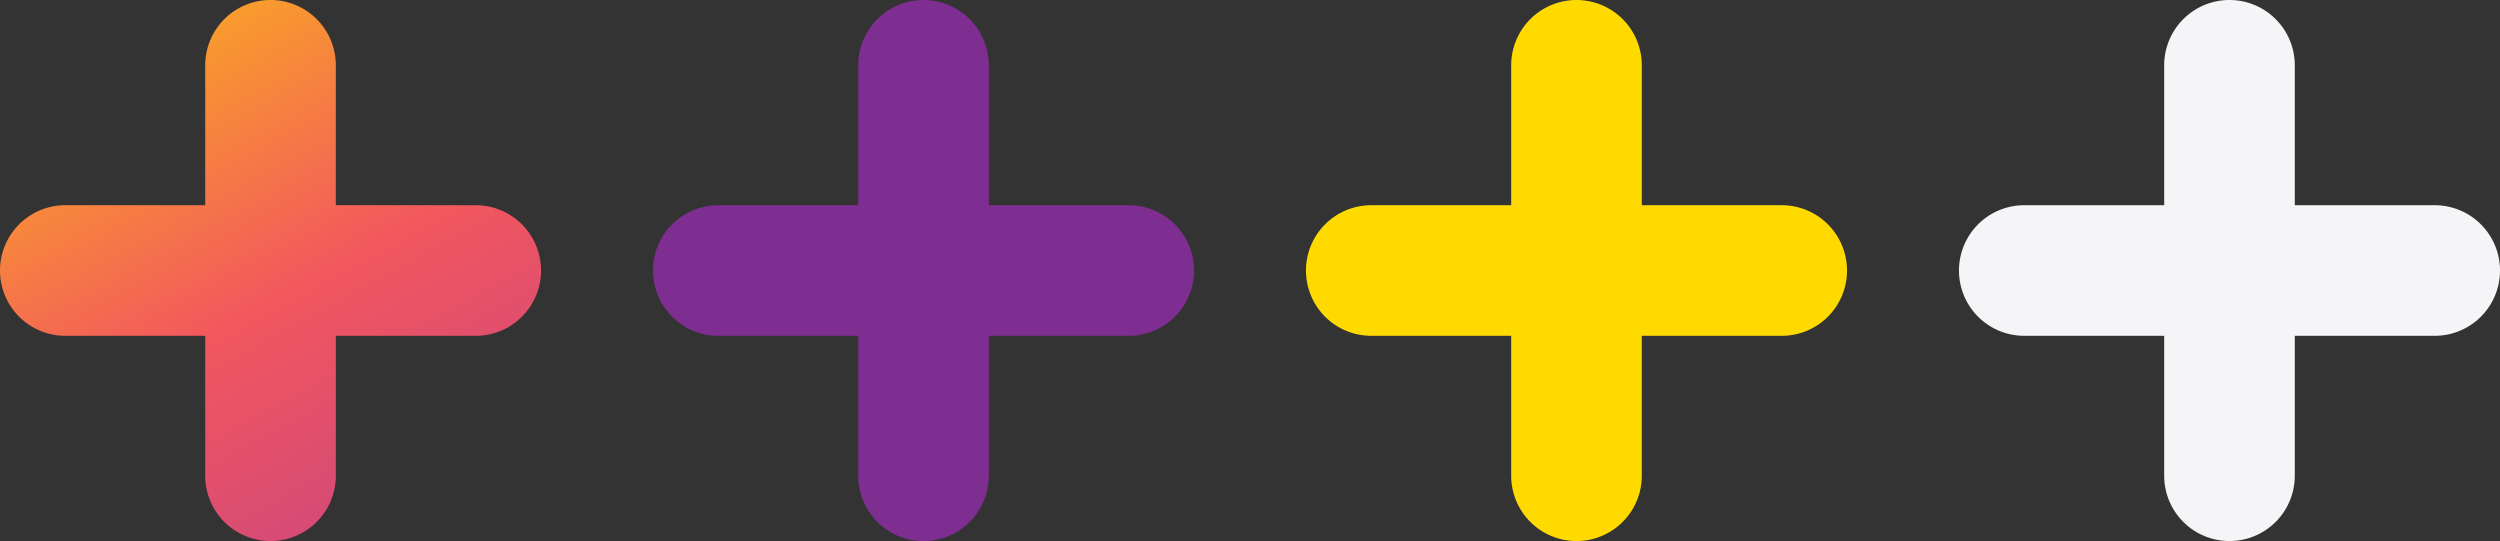
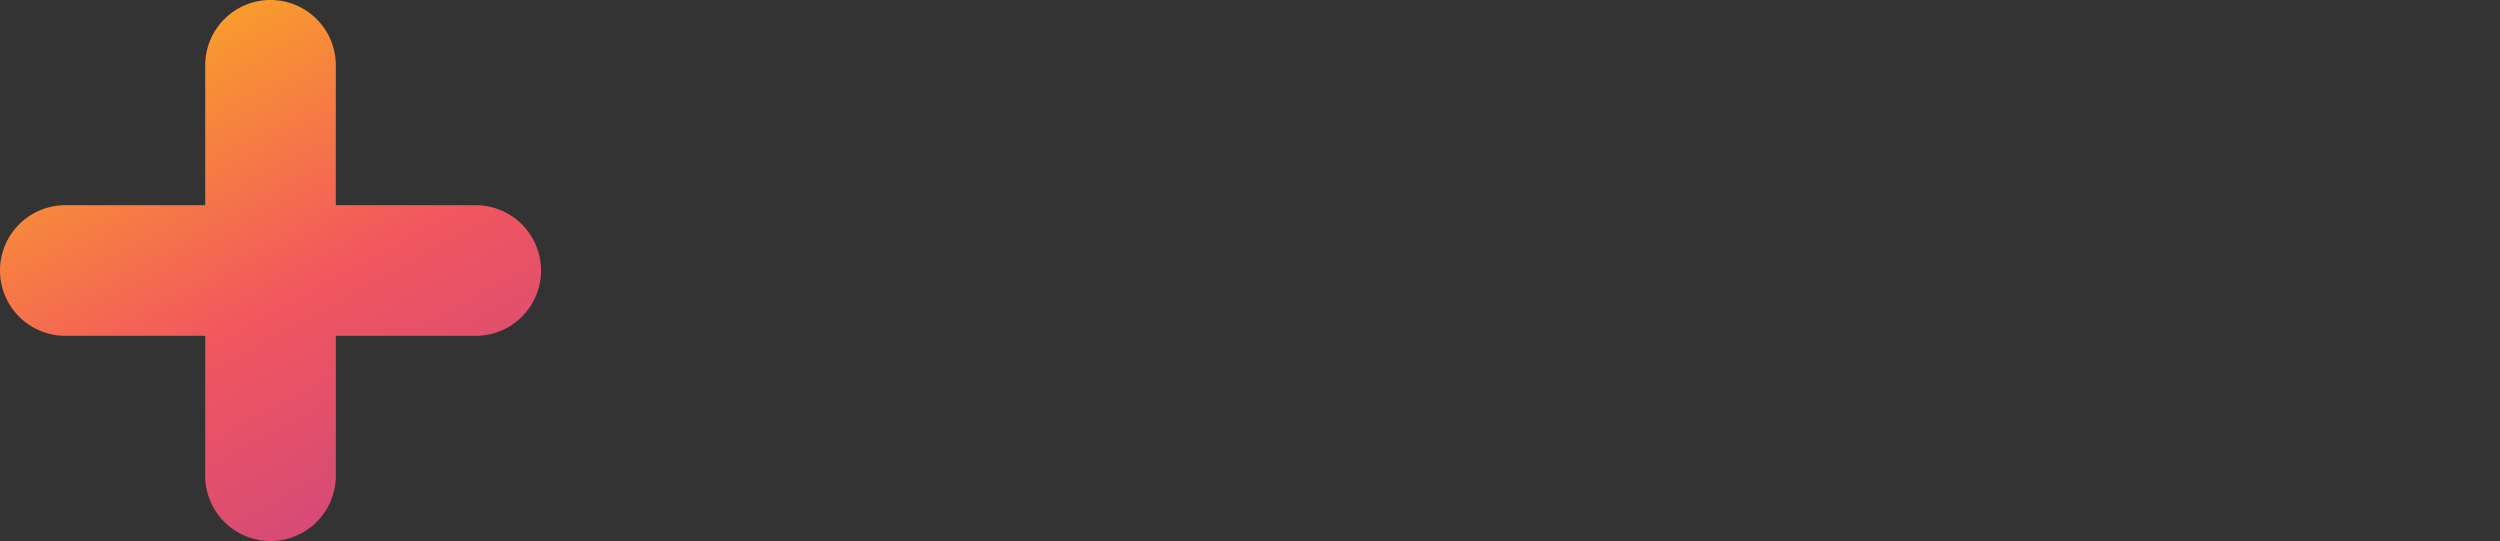
<svg xmlns="http://www.w3.org/2000/svg" width="536" height="116" viewBox="0 0 536 116">
  <rect x="0" y="0" width="536" height="116" fill="#333333" stroke="none" />
  <defs>
    <linearGradient id="linear-gradient" x1="-0.173" y1="-0.183" x2="0.765" y2="1.525" gradientUnits="objectBoundingBox">
      <stop offset="0" stop-color="#ffda00" />
      <stop offset="0.502" stop-color="#f2575e" />
      <stop offset="1" stop-color="#ae3896" />
    </linearGradient>
  </defs>
  <g id="img" transform="translate(-392 -218)">
    <path id="Объединение_3" data-name="Объединение 3" d="M-9906,40V10h-30a14,14,0,0,1-14-14,14,14,0,0,1,14-14h30V-48a14,14,0,0,1,14-14,14,14,0,0,1,14,14v30h30a14,14,0,0,1,14,14,14,14,0,0,1-14,14h-30V40a14,14,0,0,1-14,14A14,14,0,0,1-9906,40Z" transform="translate(10342 279.999)" fill="url(#linear-gradient)" />
-     <path id="Объединение_11" data-name="Объединение 11" d="M-9906,40V10h-30a14,14,0,0,1-14-14,14,14,0,0,1,14-14h30V-48a14,14,0,0,1,14-14,14,14,0,0,1,14,14v30h30a14,14,0,0,1,14,14,14,14,0,0,1-14,14h-30V40a14,14,0,0,1-14,14A14,14,0,0,1-9906,40Z" transform="translate(10622 279.999)" fill="#ffda00" />
-     <path id="Объединение_13" data-name="Объединение 13" d="M-9906,40V10h-30a14,14,0,0,1-14-14,14,14,0,0,1,14-14h30V-48a14,14,0,0,1,14-14,14,14,0,0,1,14,14v30h30a14,14,0,0,1,14,14,14,14,0,0,1-14,14h-30V40a14,14,0,0,1-14,14A14,14,0,0,1-9906,40Z" transform="translate(10762.002 279.999)" fill="#f5f5f7" />
-     <path id="Объединение_7" data-name="Объединение 7" d="M-9906,40V10h-30a14,14,0,0,1-14-14,14,14,0,0,1,14-14h30V-48a14,14,0,0,1,14-14,14,14,0,0,1,14,14v30h30a14,14,0,0,1,14,14,14,14,0,0,1-14,14h-30V40a14,14,0,0,1-14,14A14,14,0,0,1-9906,40Z" transform="translate(10482.002 280.001)" fill="#7e2d91" />
  </g>
</svg>